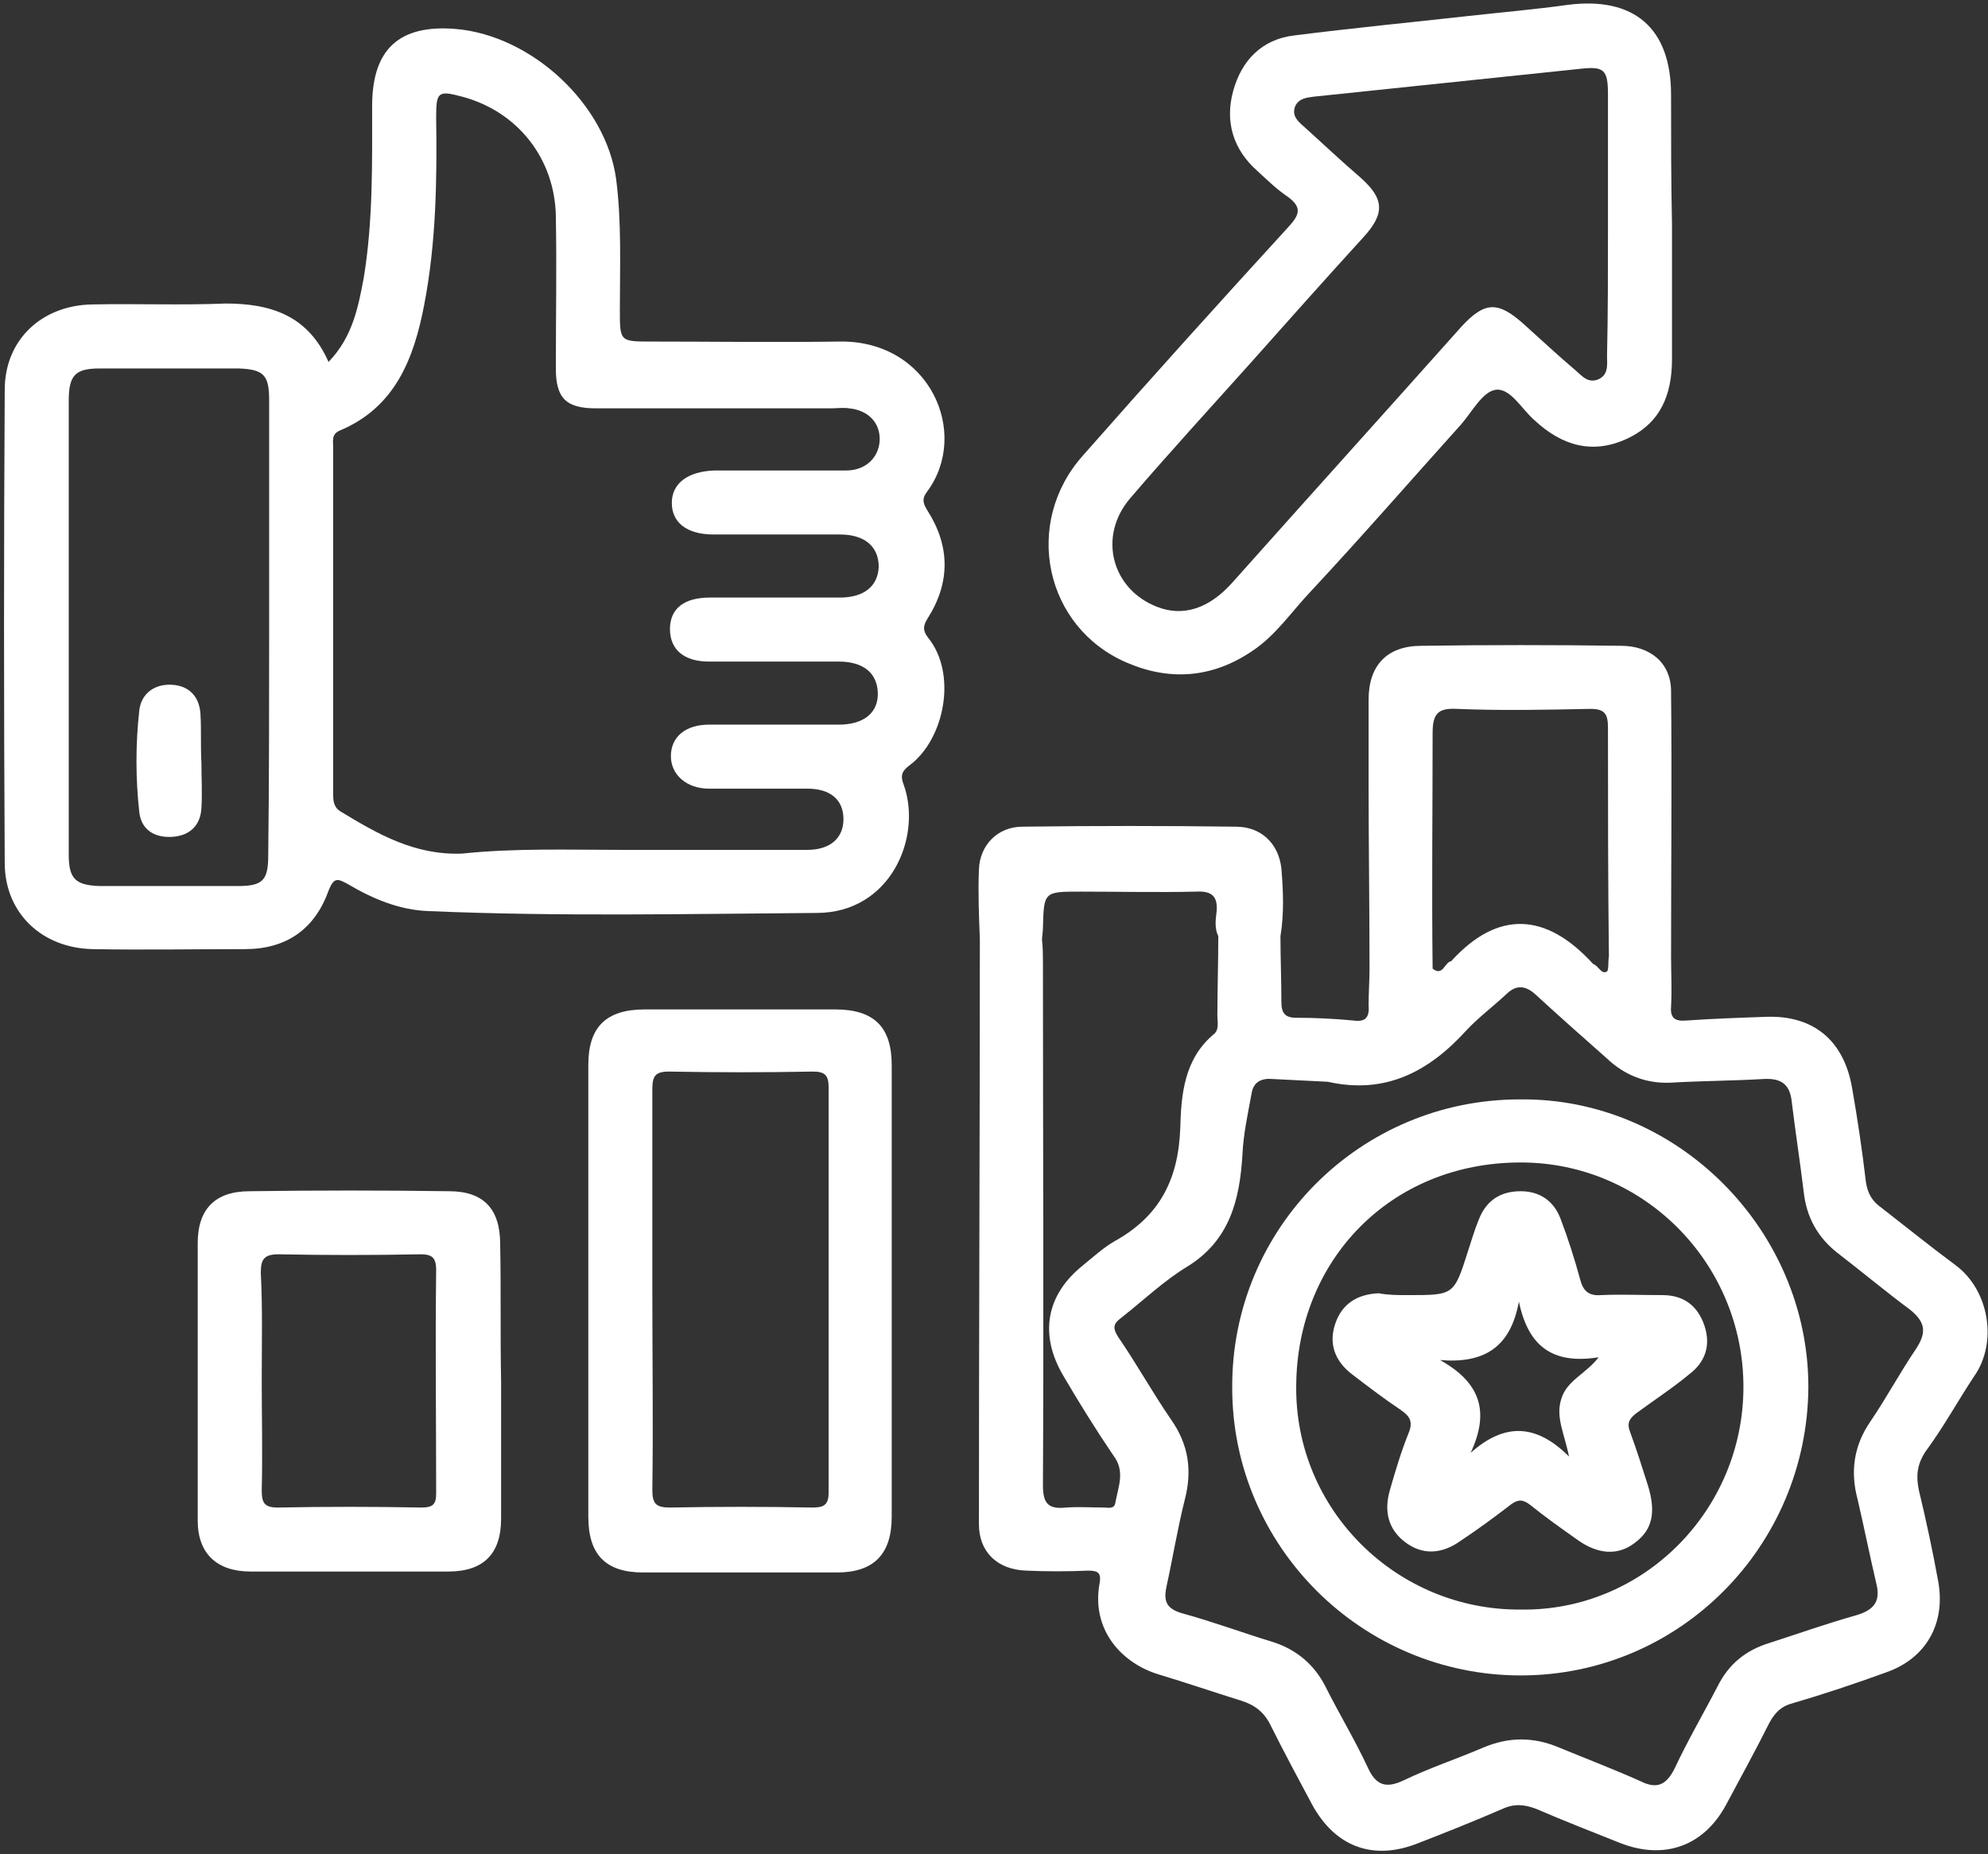
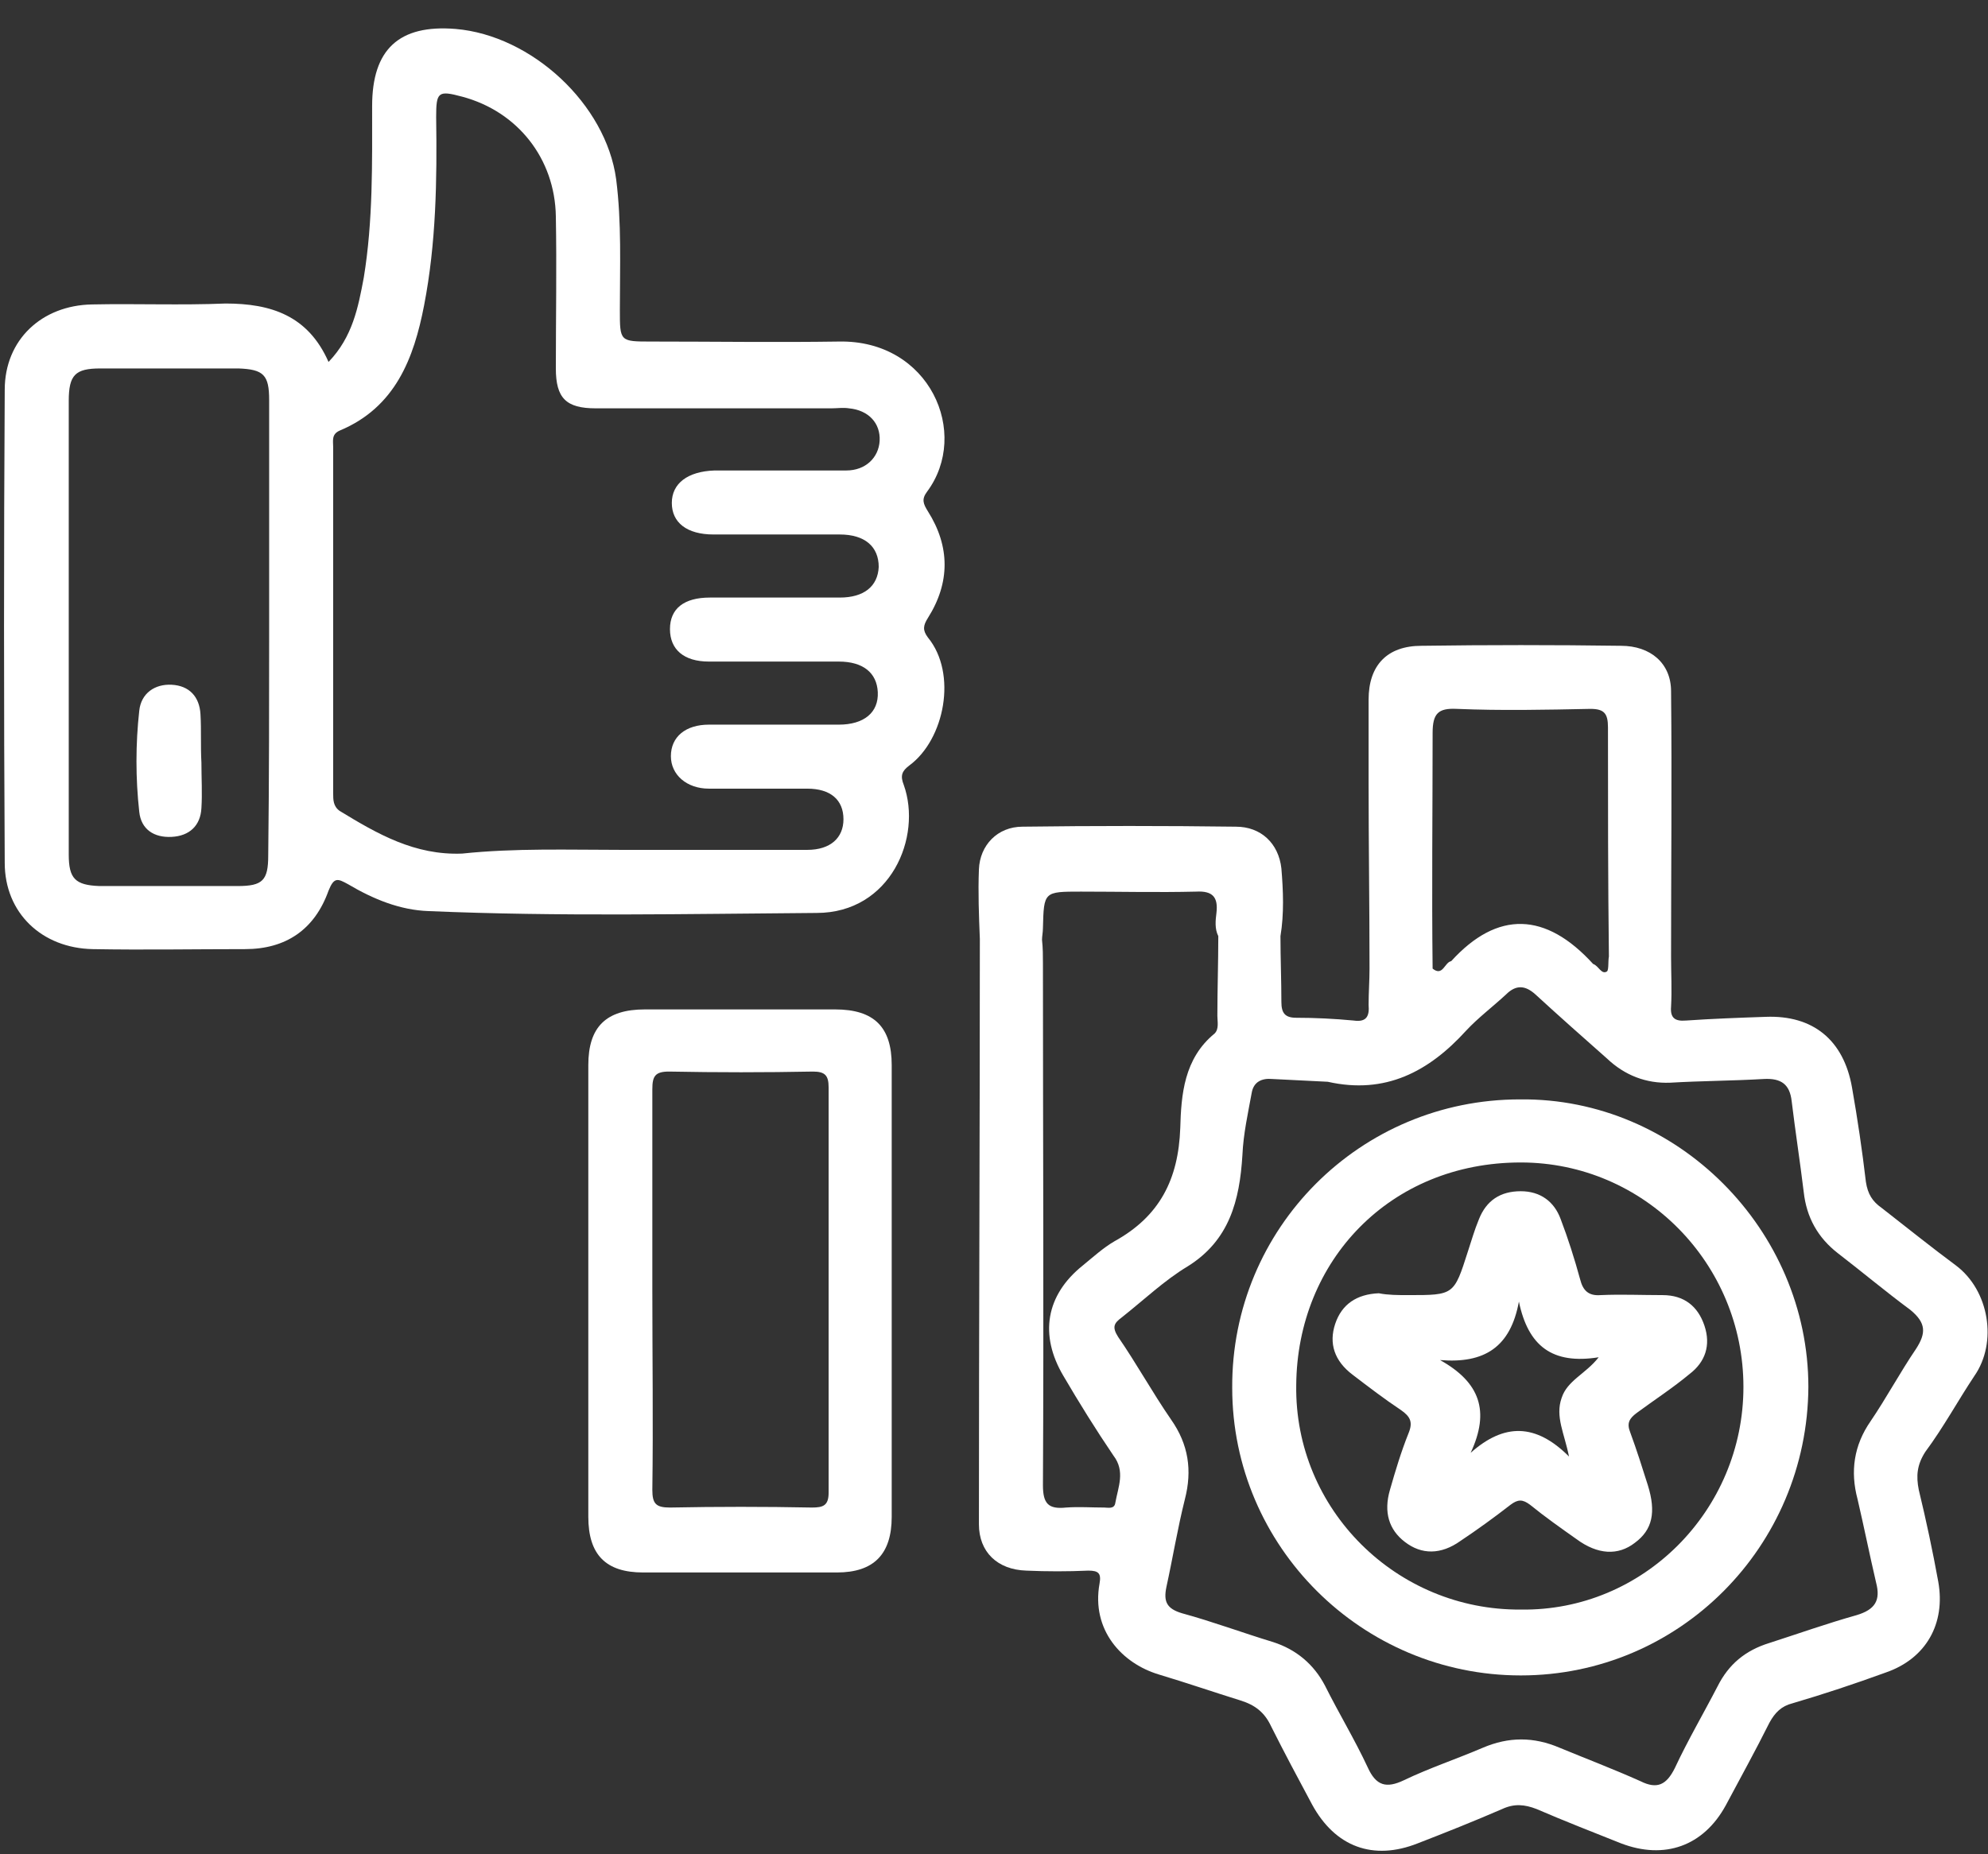
<svg xmlns="http://www.w3.org/2000/svg" width="387" height="361" viewBox="0 0 387 361" fill="none">
  <rect x="0" y="0" width="387" height="361" fill="#333333" stroke="none" />
  <path d="M63.955 70.476C68.651 65.6 69.734 59.82 70.818 54.04C72.624 43.023 72.443 31.825 72.443 20.627C72.443 9.609 77.681 4.733 88.699 5.636C103.509 6.9 117.958 20.266 119.945 34.895C121.029 43.384 120.667 51.873 120.667 60.362C120.667 66.503 120.667 66.503 126.808 66.503C138.909 66.503 151.191 66.683 163.292 66.503C180.992 66.141 188.939 84.383 180.451 95.762C179.367 97.207 179.728 98.11 180.631 99.555C184.966 106.418 184.966 113.462 180.631 120.326C179.728 121.771 179.548 122.674 180.631 124.119C186.411 131.163 183.882 143.986 177.019 149.043C175.574 150.127 175.213 151.03 175.935 152.836C179.547 162.951 173.407 177.761 158.958 177.761C133.852 177.941 108.747 178.483 83.461 177.4C77.862 177.219 72.624 175.052 67.748 172.162C65.761 171.078 65.038 170.717 63.955 173.426C61.245 181.012 55.646 184.805 47.699 184.805C37.766 184.805 28.013 184.985 18.079 184.805C8.145 184.624 0.921 177.761 0.921 168.008C0.74 137.303 0.74 106.599 0.921 75.895C0.921 66.141 8.145 59.459 17.898 59.278C26.568 59.098 35.237 59.459 43.906 59.098C52.756 59.098 59.981 61.446 63.955 70.476ZM121.029 165.479C133.13 165.479 145.231 165.479 157.152 165.479C161.667 165.479 164.195 163.131 164.195 159.519C164.195 155.726 161.667 153.559 157.152 153.559C150.83 153.559 144.508 153.559 138.006 153.559C133.672 153.559 130.601 150.849 130.601 147.237C130.601 143.444 133.491 141.096 138.006 141.096C146.495 141.096 154.803 141.096 163.292 141.096C168.169 141.096 171.059 138.748 170.878 134.775C170.697 130.982 167.988 128.815 163.292 128.815C154.803 128.815 146.495 128.815 138.006 128.815C133.13 128.815 130.421 126.467 130.421 122.493C130.421 118.52 133.13 116.352 138.187 116.352C146.676 116.352 154.984 116.352 163.473 116.352C168.169 116.352 170.878 114.185 171.059 110.392C171.059 106.418 168.35 104.07 163.473 104.07C155.345 104.07 147.218 104.07 138.909 104.07C133.672 104.07 130.782 101.722 130.782 97.93C130.782 94.137 133.852 91.789 139.09 91.608C140.716 91.608 142.16 91.608 143.786 91.608C150.83 91.608 157.874 91.608 164.737 91.608C168.53 91.608 171.058 89.079 171.239 85.829C171.42 82.397 169.072 79.868 165.279 79.507C164.195 79.326 162.931 79.507 161.847 79.507C146.495 79.507 131.324 79.507 115.972 79.507C110.192 79.507 108.205 77.52 108.205 71.741C108.205 61.807 108.386 52.054 108.205 42.12C108.024 30.922 100.8 21.711 89.963 18.821C85.267 17.556 84.906 17.918 84.906 22.794C85.087 35.076 84.906 47.358 82.558 59.459C80.571 69.754 76.959 79.326 66.122 83.842C64.496 84.564 64.858 85.828 64.858 87.093C64.858 109.489 64.858 131.885 64.858 154.462C64.858 155.726 64.858 156.99 66.122 157.893C73.527 162.409 80.752 166.563 89.963 166.202C100.258 165.118 110.734 165.479 121.029 165.479ZM52.395 122.312C52.395 107.502 52.395 92.692 52.395 77.881C52.395 73.005 51.312 71.921 46.435 71.741C37.404 71.741 28.554 71.741 19.523 71.741C14.647 71.741 13.383 73.005 13.383 78.062C13.383 107.502 13.383 136.942 13.383 166.382C13.383 171.078 14.647 172.342 19.343 172.523C28.374 172.523 37.224 172.523 46.254 172.523C51.131 172.523 52.215 171.439 52.215 166.563C52.395 151.933 52.395 137.123 52.395 122.312Z" fill="white" />
-   <path d="M325.483 43.564C325.483 52.414 325.483 61.264 325.483 69.933C325.483 76.797 323.315 82.396 316.633 85.466C309.95 88.537 303.99 86.73 298.752 81.854C296.224 79.686 294.056 75.532 291.167 75.894C288.638 76.255 286.651 80.048 284.484 82.576C274.731 93.413 265.158 104.431 255.224 115.087C251.431 119.06 248.361 123.756 243.665 126.827C235.899 132.064 227.59 132.606 219.282 128.994C203.388 122.131 199.053 101.902 210.793 88.717C223.978 73.726 237.344 58.916 250.89 44.105C253.057 41.758 253.418 40.313 250.709 38.326C248.541 36.881 246.736 35.075 244.749 33.269C240.053 29.115 238.427 23.696 240.053 17.736C241.678 11.776 245.652 7.622 251.973 6.899C263.352 5.454 274.55 4.37 285.928 3.106C292.431 2.384 298.752 1.842 305.254 0.939C318.078 -0.687 325.302 5.454 325.302 18.458C325.302 27.128 325.303 35.255 325.483 43.564C325.303 43.564 325.303 43.564 325.483 43.564ZM313.021 44.105C313.021 35.617 313.021 26.947 313.021 18.458C313.021 13.582 312.298 12.859 307.602 13.401C290.263 15.207 273.105 17.014 255.766 18.82C254.321 19 252.876 19.181 252.154 20.626C251.431 22.432 252.515 23.516 253.78 24.599C257.392 27.85 261.004 31.282 264.797 34.533C269.493 38.687 269.673 41.577 265.339 46.273C257.933 54.401 250.528 62.709 243.304 70.836C235.537 79.506 227.59 88.175 220.004 97.025C213.683 104.431 216.392 114.726 225.242 118.157C230.3 120.144 235.357 118.518 239.872 113.461C254.682 96.845 269.674 80.228 284.484 63.612C288.999 58.735 291.528 58.555 296.585 63.07C300.017 66.14 303.267 69.211 306.699 72.101C307.963 73.184 309.047 74.629 311.034 73.907C313.201 73.004 312.84 71.017 312.84 69.211C313.021 61.083 313.021 52.594 313.021 44.105Z" fill="white" />
  <path d="M114.526 251.27C114.526 236.64 114.526 222.01 114.526 207.381C114.526 199.976 117.958 196.544 125.544 196.544C137.826 196.544 150.107 196.544 162.57 196.544C170.156 196.544 173.587 199.976 173.587 207.381C173.587 236.64 173.587 266.08 173.587 295.34C173.587 302.564 170.155 306.177 162.931 306.177C150.288 306.177 137.825 306.177 125.182 306.177C117.958 306.177 114.526 302.745 114.526 295.34C114.526 280.529 114.526 265.9 114.526 251.27ZM126.989 251.27C126.989 264.274 127.169 277.098 126.989 290.102C126.989 292.811 127.711 293.534 130.42 293.534C139.632 293.353 148.843 293.353 158.054 293.534C160.222 293.534 161.305 293.172 161.305 290.644C161.305 264.274 161.305 238.085 161.305 211.716C161.305 209.368 160.583 208.645 158.235 208.645C148.843 208.826 139.632 208.826 130.24 208.645C127.53 208.645 126.989 209.548 126.989 212.077C126.989 225.262 126.989 238.266 126.989 251.27Z" fill="white" />
-   <path d="M97.549 268.969C97.549 277.819 97.549 286.85 97.549 295.7C97.549 302.564 94.117 305.995 87.254 305.995C74.43 305.995 61.607 305.995 48.784 305.995C42.282 305.995 38.488 302.564 38.488 296.061C38.488 278 38.488 260.119 38.488 242.058C38.488 235.375 41.92 231.944 48.603 231.944C61.607 231.763 74.431 231.763 87.435 231.944C94.118 231.944 97.368 235.375 97.368 242.239C97.549 251.089 97.369 259.939 97.549 268.969C97.369 268.969 97.369 268.969 97.549 268.969ZM50.951 268.789C50.951 275.833 51.132 283.057 50.951 290.101C50.951 292.449 51.312 293.533 54.021 293.533C63.413 293.352 72.624 293.352 82.016 293.533C84.184 293.533 84.906 292.991 84.906 290.824C84.906 276.375 84.726 261.745 84.906 247.296C84.906 244.767 84.003 244.225 81.836 244.225C72.624 244.406 63.413 244.406 54.202 244.225C51.312 244.225 50.77 245.309 50.77 247.838C51.131 254.882 50.951 261.925 50.951 268.789Z" fill="white" />
  <path d="M384.363 267.887C388.879 261.385 387.253 251.27 380.751 246.394C375.874 242.782 371.179 238.989 366.302 235.196C364.496 233.932 363.593 232.487 363.232 230.139C362.509 223.998 361.606 217.857 360.522 211.716C358.897 202.505 352.937 197.628 343.725 197.989C338.487 198.17 333.431 198.351 328.193 198.712C326.025 198.892 325.122 198.17 325.303 196.003C325.483 192.752 325.303 189.501 325.303 186.249C325.303 169.091 325.483 151.752 325.303 134.594C325.303 129.176 321.329 125.744 315.55 125.744C302.546 125.563 289.541 125.563 276.718 125.744C270.035 125.744 266.423 129.537 266.423 136.219C266.423 141.638 266.423 147.056 266.423 152.475C266.423 164.576 266.603 176.496 266.603 188.597C266.603 190.945 266.423 193.293 266.423 195.641C266.604 197.809 266.061 199.073 263.533 198.712C259.74 198.351 255.947 198.17 252.335 198.17C250.168 198.17 249.445 197.267 249.445 195.1C249.445 190.765 249.265 186.611 249.265 182.276C249.987 177.941 249.806 173.426 249.445 169.091C248.903 164.215 245.472 160.964 240.595 160.964C226.688 160.783 212.961 160.783 199.054 160.964C194.177 160.964 190.746 164.576 190.565 169.272C190.384 173.787 190.565 178.302 190.745 182.818C190.745 220.747 190.565 258.856 190.565 296.785C190.565 302.204 194.177 305.635 199.776 305.816C203.75 305.996 207.904 305.996 211.877 305.816C213.864 305.816 214.406 306.358 214.045 308.344C212.419 317.375 218.379 323.877 225.604 326.045C231.022 327.67 236.26 329.476 241.498 331.102C244.388 332.005 246.194 333.45 247.458 336.159C249.987 341.216 252.696 346.273 255.405 351.33C259.921 359.639 267.326 362.348 275.995 358.916C281.594 356.749 287.013 354.581 292.431 352.234C294.779 351.15 296.766 351.33 299.114 352.234C304.532 354.581 310.131 356.749 315.55 358.916C324.039 362.167 331.624 359.458 335.959 351.511C338.849 346.093 341.739 340.855 344.448 335.436C345.532 333.45 346.796 332.185 348.963 331.644C355.104 329.837 361.064 327.851 367.025 325.683C374.972 322.974 378.764 316.111 377.32 307.983C376.236 302.023 374.971 296.063 373.527 290.102C372.985 287.393 373.166 285.226 374.791 282.697C378.403 277.821 381.112 272.763 384.363 267.887ZM278.885 142.722C278.885 138.929 279.969 137.845 283.581 138.026C292.251 138.387 300.92 138.206 309.589 138.026C312.299 138.026 313.021 138.929 313.021 141.638C313.021 156.448 313.021 171.439 313.202 186.249C313.021 187.153 313.202 188.778 312.841 189.139C311.757 189.862 311.215 188.056 310.131 187.694C300.92 177.58 291.528 177.219 282.497 187.153C281.233 187.333 280.872 190.223 278.885 188.597C278.704 173.245 278.885 157.893 278.885 142.722ZM217.115 292.631C216.935 293.895 215.67 293.534 214.948 293.534C212.419 293.534 210.071 293.353 207.543 293.534C204.111 293.895 203.027 292.812 203.027 289.199C203.208 255.425 203.027 221.469 203.027 187.694C203.027 186.069 203.027 184.624 202.846 182.998C202.846 182.276 203.027 181.554 203.027 180.65C203.208 173.607 203.208 173.607 210.433 173.607C217.838 173.607 225.423 173.787 232.829 173.607C236.08 173.426 237.163 174.69 236.802 177.761C236.621 179.206 236.441 180.831 237.163 182.276C237.163 187.514 236.983 192.571 236.983 197.809C236.983 198.892 237.344 200.337 236.441 201.24C230.481 206.117 229.939 213.161 229.758 219.663C229.397 229.597 225.785 236.821 216.934 241.698C214.767 242.962 212.781 244.768 210.794 246.394C203.569 252.174 202.305 259.94 207.001 267.887C210.071 273.125 213.322 278.363 216.754 283.42C219.102 286.49 217.657 289.561 217.115 292.631ZM372.985 262.649C369.915 267.164 367.205 272.222 364.135 276.737C360.884 281.433 360.161 286.49 361.606 291.909C362.871 297.327 363.954 302.745 365.219 308.164C366.122 311.595 365.038 313.402 361.425 314.485C355.646 316.111 350.047 318.098 344.448 319.904C339.752 321.349 336.501 324.058 334.333 328.393C331.624 333.63 328.554 338.868 326.025 344.287C324.4 347.538 322.593 348.441 319.342 346.815C314.105 344.467 308.867 342.48 303.629 340.313C298.572 338.146 293.695 338.146 288.638 340.313C283.581 342.48 278.162 344.287 273.286 346.635C269.854 348.26 267.868 347.718 266.242 344.106C263.714 338.687 260.643 333.63 257.934 328.212C255.766 324.058 252.335 321.168 247.82 319.723C241.859 317.917 236.08 315.75 230.119 314.124C227.049 313.221 226.507 311.776 227.049 309.067C228.313 303.287 229.216 297.688 230.661 291.909C232.106 286.31 231.384 281.252 227.952 276.376C224.34 271.138 221.269 265.539 217.657 260.301C216.393 258.314 216.935 257.592 218.379 256.508C222.714 253.077 226.688 249.284 231.203 246.574C239.331 241.517 241.317 233.751 241.859 224.901C242.04 220.747 242.943 216.773 243.665 212.8C244.027 210.632 245.652 209.91 247.639 210.09C251.251 210.271 254.863 210.452 258.476 210.632C269.674 213.161 278.163 208.646 285.387 200.699C287.735 198.17 290.625 196.003 293.153 193.655C295.14 191.668 296.947 191.849 298.933 193.655C303.449 197.809 308.145 201.963 312.841 206.117C316.272 209.368 320.426 210.994 325.122 210.813C331.263 210.452 337.223 210.452 343.364 210.09C346.796 209.91 348.421 211.174 348.783 214.425C349.505 220.385 350.408 226.165 351.131 232.125C351.672 237.002 353.84 240.975 357.813 244.046C362.509 247.658 367.025 251.451 371.901 255.063C374.972 257.592 374.972 259.579 372.985 262.649Z" fill="white" />
  <path d="M39.21 148.5C39.21 151.39 39.391 154.461 39.21 157.35C39.03 160.782 36.862 162.769 33.431 162.949C29.999 163.13 27.471 161.505 27.109 158.073C26.387 151.571 26.387 144.888 27.109 138.386C27.471 134.954 30.18 133.148 33.431 133.329C36.862 133.509 38.849 135.677 39.029 139.108C39.21 142.179 39.03 145.249 39.21 148.5Z" fill="white" />
  <path d="M295.862 214.063C326.567 213.702 352.033 239.529 352.033 270.053C351.853 301.119 326.928 326.224 296.043 326.224C265.158 326.224 239.872 301.119 239.872 270.234C239.691 239.168 264.797 214.063 295.862 214.063ZM339.39 270.053C339.39 246.031 320.065 226.345 296.043 226.345C270.577 226.345 252.515 245.49 252.335 269.692C251.973 293.894 271.841 313.581 296.043 313.4C319.884 313.762 339.39 294.075 339.39 270.053Z" fill="white" />
  <path d="M274.189 252.173C283.039 252.173 283.039 252.173 285.748 243.684C286.471 241.517 287.012 239.53 287.915 237.363C289.36 233.75 292.069 231.944 296.043 231.944C299.836 231.944 302.545 233.931 303.809 237.363C305.254 241.156 306.518 245.129 307.602 249.103C308.144 251.27 309.228 252.354 311.576 252.173C315.549 251.992 319.523 252.173 323.677 252.173C327.831 252.173 330.54 254.34 331.805 258.133C333.069 261.926 331.985 265.177 328.915 267.525C325.664 270.234 322.051 272.582 318.62 275.111C317.175 276.195 316.633 277.098 317.356 278.904C318.62 282.336 319.703 285.767 320.787 289.199C322.413 294.437 321.69 297.868 318.259 300.397C315.008 302.926 311.034 302.745 306.88 299.674C303.809 297.507 300.739 295.34 297.849 292.992C296.404 291.908 295.501 291.908 294.056 292.992C290.805 295.52 287.554 297.868 284.303 300.036C280.51 302.745 276.717 302.745 273.466 300.216C270.396 297.868 269.312 294.437 270.576 290.102C271.66 286.309 272.744 282.697 274.189 279.085C275.092 276.917 274.55 275.833 272.744 274.569C269.493 272.402 266.422 270.054 263.352 267.706C259.739 264.997 258.656 261.565 259.92 257.772C261.185 253.979 264.074 251.992 268.409 251.812C270.215 252.173 272.202 252.173 274.189 252.173ZM286.29 282.877C292.792 277.098 298.933 277.098 305.435 283.6C304.532 279.085 302.726 275.833 303.99 272.221C305.074 268.79 308.686 267.525 311.214 264.274C302.184 265.719 297.488 262.107 295.682 253.437C294.056 262.287 288.999 265.538 280.33 264.816C288.096 269.151 290.083 274.75 286.29 282.877Z" fill="white" />
</svg>